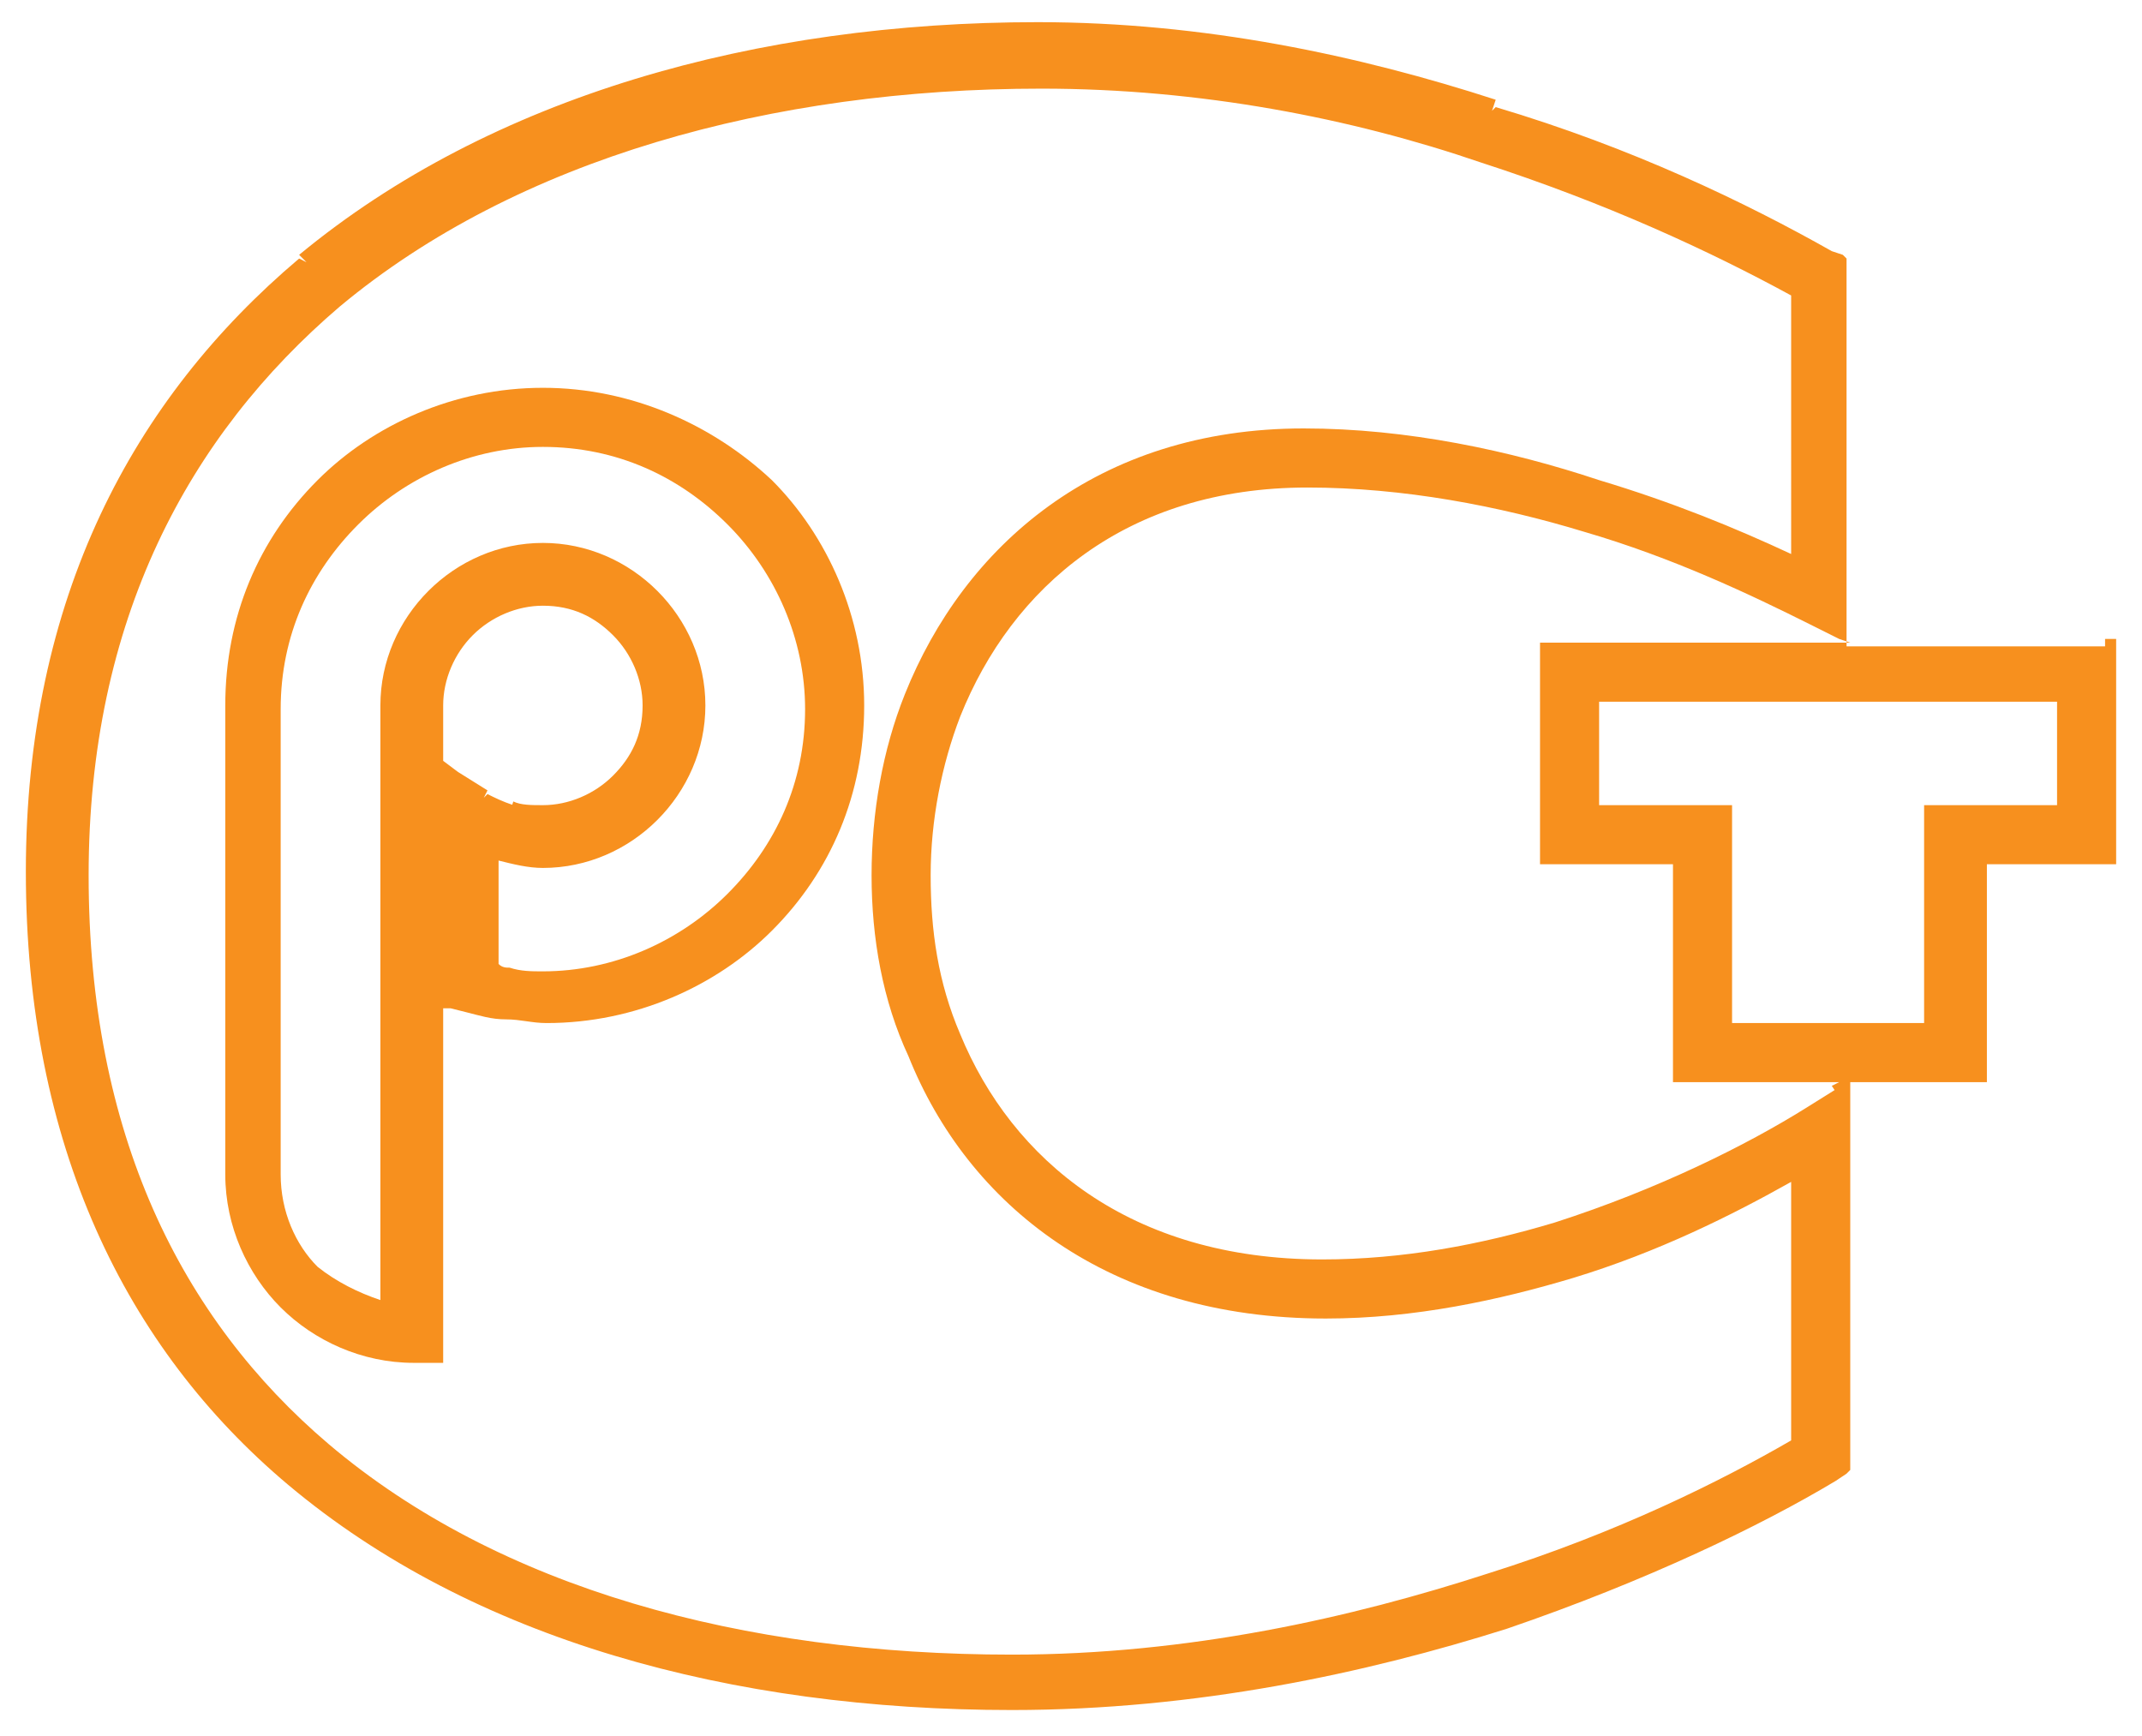
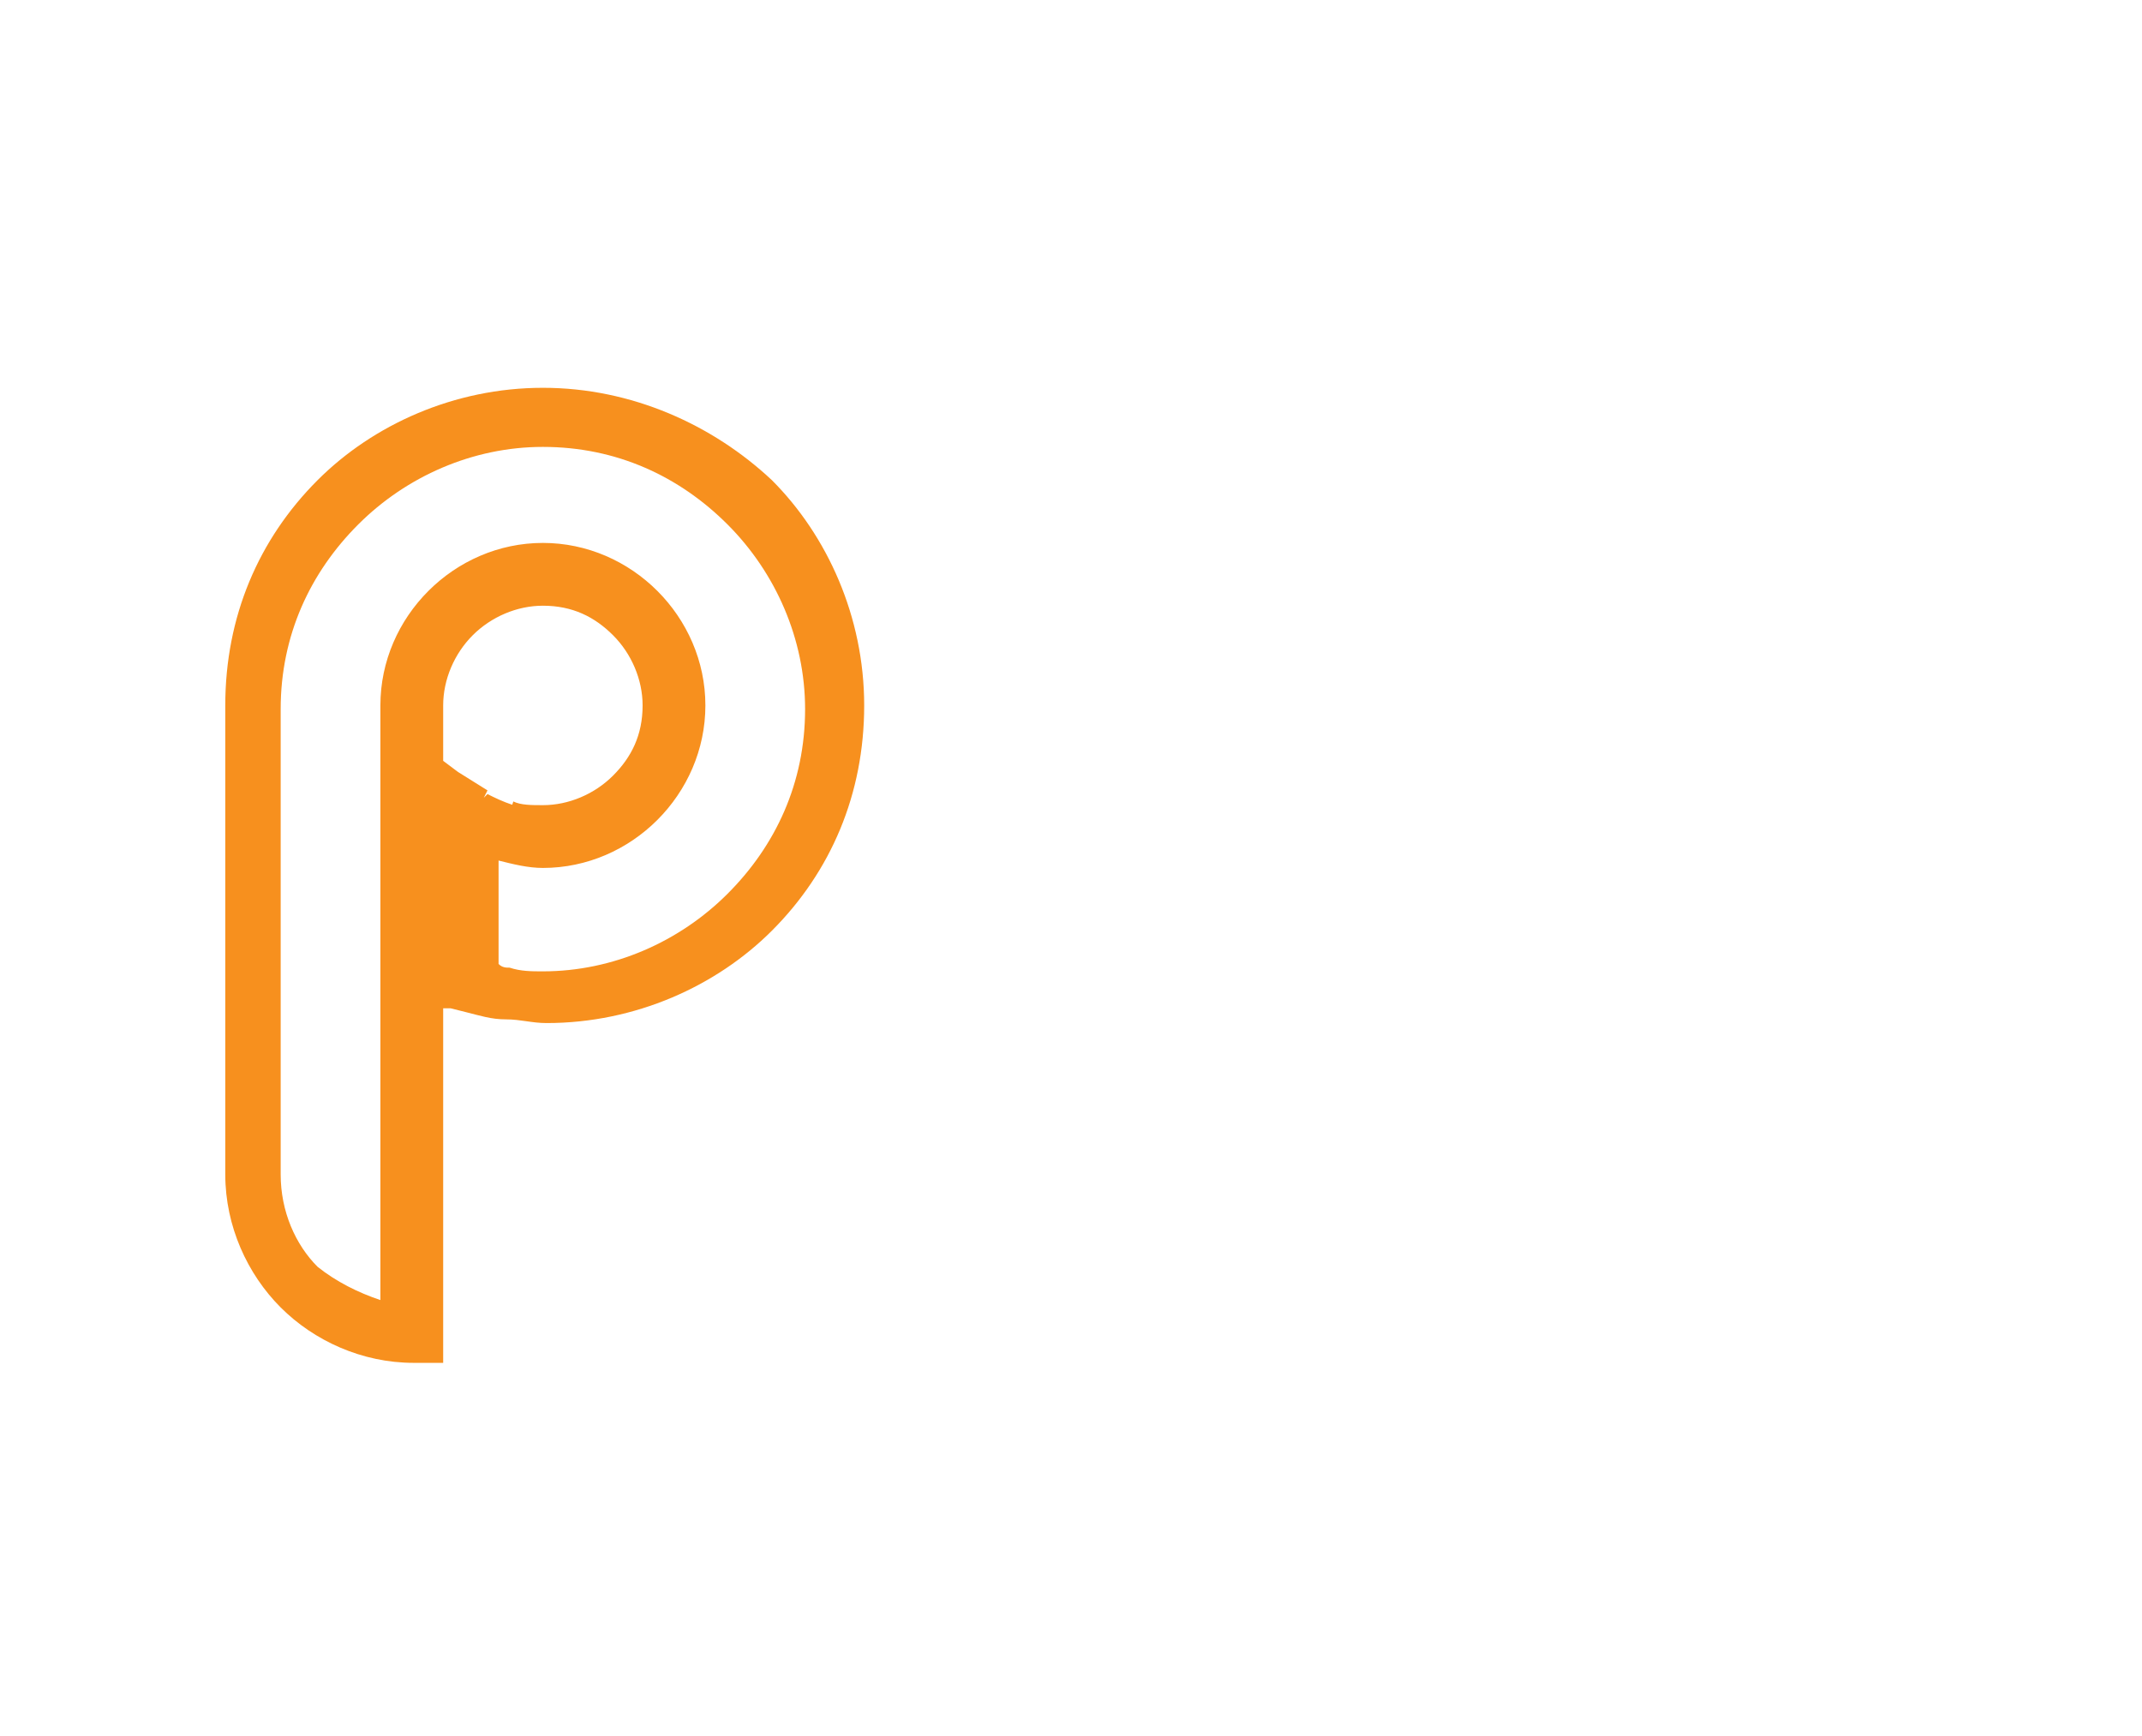
<svg xmlns="http://www.w3.org/2000/svg" version="1.1" id="Слой_1" x="0px" y="0px" viewBox="0 0 58 47" style="enable-background:new 0 0 58 47;" xml:space="preserve">
  <style type="text/css">
	.st0{fill:#F7901E;}
</style>
  <g>
-     <path class="st0" d="M57,17.5h-7v-0.4v-0.9V7.4V7.1V7l-0.1-0.1l-0.1,0.2h0l0.1-0.2l-0.3-0.1c-2.3-1.3-5.4-2.8-9.1-3.9L40.4,3l0,0   l0.1-0.3c-3.7-1.2-7.9-2.1-12.4-2.1c-7.6,0-14.8,2-20,6.3l0.2,0.2l0,0L8.1,7c-4.5,3.8-7.4,9.2-7.4,16.6c0,7.4,2.7,12.9,7.1,16.6   l0,0c5,4.2,12,6.1,19.6,6.1c5,0,9.6-1,13.4-2.2c3.8-1.3,6.9-2.8,8.9-4l0,0l0.3-0.2l-0.1-0.2l0,0l0.1,0.2l0.1-0.1v-0.2v-0.3v-8.8   v-0.9v-0.3h2.9h0.5h0.3v-0.3v-0.5v-5.1H57h0.3v-0.3v-5.5v-0.3H57z M52.1,22.1v0.5v5.1h-5.2v-5.1v-0.5v-0.3h-0.3h-3.3V19h12.4v2.8   h-2.8h-0.5h-0.3V22.1z M42.9,14.2L42.9,14.2L42.9,14.2l-0.1,0.2L42.9,14.2z M35.3,11.6c-5.6,0-9.2,3.2-10.8,7.2   c-0.6,1.5-0.9,3.2-0.9,4.9c0,1.7,0.3,3.4,1,4.9c1.6,4,5.4,7.1,11.3,7.1c2.4,0,4.7-0.5,6.7-1.1l-0.1-0.3h0l0.1,0.3   c2.3-0.7,4.3-1.7,5.9-2.6v7c-1.9,1.1-4.7,2.5-8.2,3.6c-3.7,1.2-8.1,2.2-12.9,2.2c-7.3,0-13.9-1.8-18.5-5.7c-4-3.4-6.5-8.4-6.5-15.4   c0-6.9,2.7-11.9,6.8-15.4c4.8-4,11.7-5.9,19-5.9c4.3,0,8.4,0.8,11.9,2c3.4,1.1,6.2,2.4,8.4,3.6V15c-1.5-0.7-3.2-1.4-5.2-2h0   l-0.1,0.2l0,0.1h0l0.1-0.3C40.9,12.2,38.1,11.6,35.3,11.6z M49,30.2L49,30.2L49,30.2L49,30.2z M49.8,29.7L49.8,29.7l-0.1-0.2   l-0.8,0.5l0,0c-1.6,1-4,2.2-6.8,3.1v0c-2,0.6-4.1,1-6.3,1c-5.2,0-8.4-2.7-9.8-6.1c-0.6-1.4-0.8-2.8-0.8-4.3v0l-0.3,0h0l0,0l0.3,0   c0-1.5,0.3-3,0.8-4.3l-0.2-0.1v0l0,0l0.2,0.1c1.4-3.5,4.5-6.2,9.4-6.2h0l0-0.2l0-0.1l0,0l0,0.3c2.6,0,5.2,0.5,7.5,1.2v0   c2.4,0.7,4.5,1.7,6.1,2.5l0.8,0.4l0.1-0.2h0l-0.1,0.2l0.3,0.1h-7.4H42h-0.3v0.3v0.5v4.4v0.5v0.3H42h0.5h2.8v5.1v0.5v0.3h0.3h0.5   h3.7l-0.2,0.1L49.8,29.7z" />
    <path class="st0" d="M14.7,10.5c-2.4,0-4.6,1-6.1,2.5l0,0l0.2,0.2l0,0l-0.2-0.2c-1.6,1.6-2.5,3.7-2.5,6.1v12.7   c0,1.4,0.6,2.7,1.5,3.6v0c0.9,0.9,2.2,1.5,3.6,1.5h0.5H12v-0.3v-0.5v-8.8l0.2,0l0.4,0.1l0.1-0.3l0,0l0,0l-0.1,0.3   c0.4,0.1,0.7,0.2,1.1,0.2c0.4,0,0.7,0.1,1.1,0.1c2.4,0,4.6-1,6.1-2.5c1.6-1.6,2.5-3.7,2.5-6.1c0-2.4-1-4.6-2.5-6.1   C19.3,11.5,17.1,10.5,14.7,10.5z M13.3,26.4L13.3,26.4L13.3,26.4L13.3,26.4z M19.9,14l-0.2,0.2c1.3,1.3,2.1,3.1,2.1,5   c0,2-0.8,3.7-2.1,5c-1.3,1.3-3.1,2.1-5,2.1c-0.3,0-0.6,0-0.9-0.1c-0.1,0-0.2,0-0.3-0.1v-2.8c0.4,0.1,0.8,0.2,1.2,0.2   c1.2,0,2.3-0.5,3.1-1.3l0,0c0.8-0.8,1.3-1.9,1.3-3.1c0-1.2-0.5-2.3-1.3-3.1l0,0c-0.8-0.8-1.9-1.3-3.1-1.3c-1.2,0-2.3,0.5-3.1,1.3   l0,0c-0.8,0.8-1.3,1.9-1.3,3.1v16.1c-0.6-0.2-1.2-0.5-1.7-0.9l0,0c-0.6-0.6-1-1.5-1-2.5V19.2c0-2,0.8-3.7,2.1-5l0,0   c1.3-1.3,3.1-2.1,5-2.1c2,0,3.7,0.8,5,2.1v0L19.9,14L19.9,14z M13.5,23.1L13.5,23.1L13.5,23.1L13.5,23.1L13.5,23.1z M8.5,34.5   L8.5,34.5L8.5,34.5L8.5,34.5z M13.8,26.5L13.8,26.5L13.8,26.5L13.8,26.5z M12.8,17.2L12.8,17.2c0.5-0.5,1.2-0.8,1.9-0.8   c0.8,0,1.4,0.3,1.9,0.8l0,0c0.5,0.5,0.8,1.2,0.8,1.9c0,0.8-0.3,1.4-0.8,1.9l0,0c-0.5,0.5-1.2,0.8-1.9,0.8c-0.3,0-0.6,0-0.8-0.1l0,0   L13.8,22l0,0l0.1-0.2c-0.3-0.1-0.5-0.2-0.7-0.3l0,0l-0.1,0.1l0,0l0.1-0.2l-0.8-0.5L12,20.6v-1.5C12,18.4,12.3,17.7,12.8,17.2z" />
  </g>
</svg>